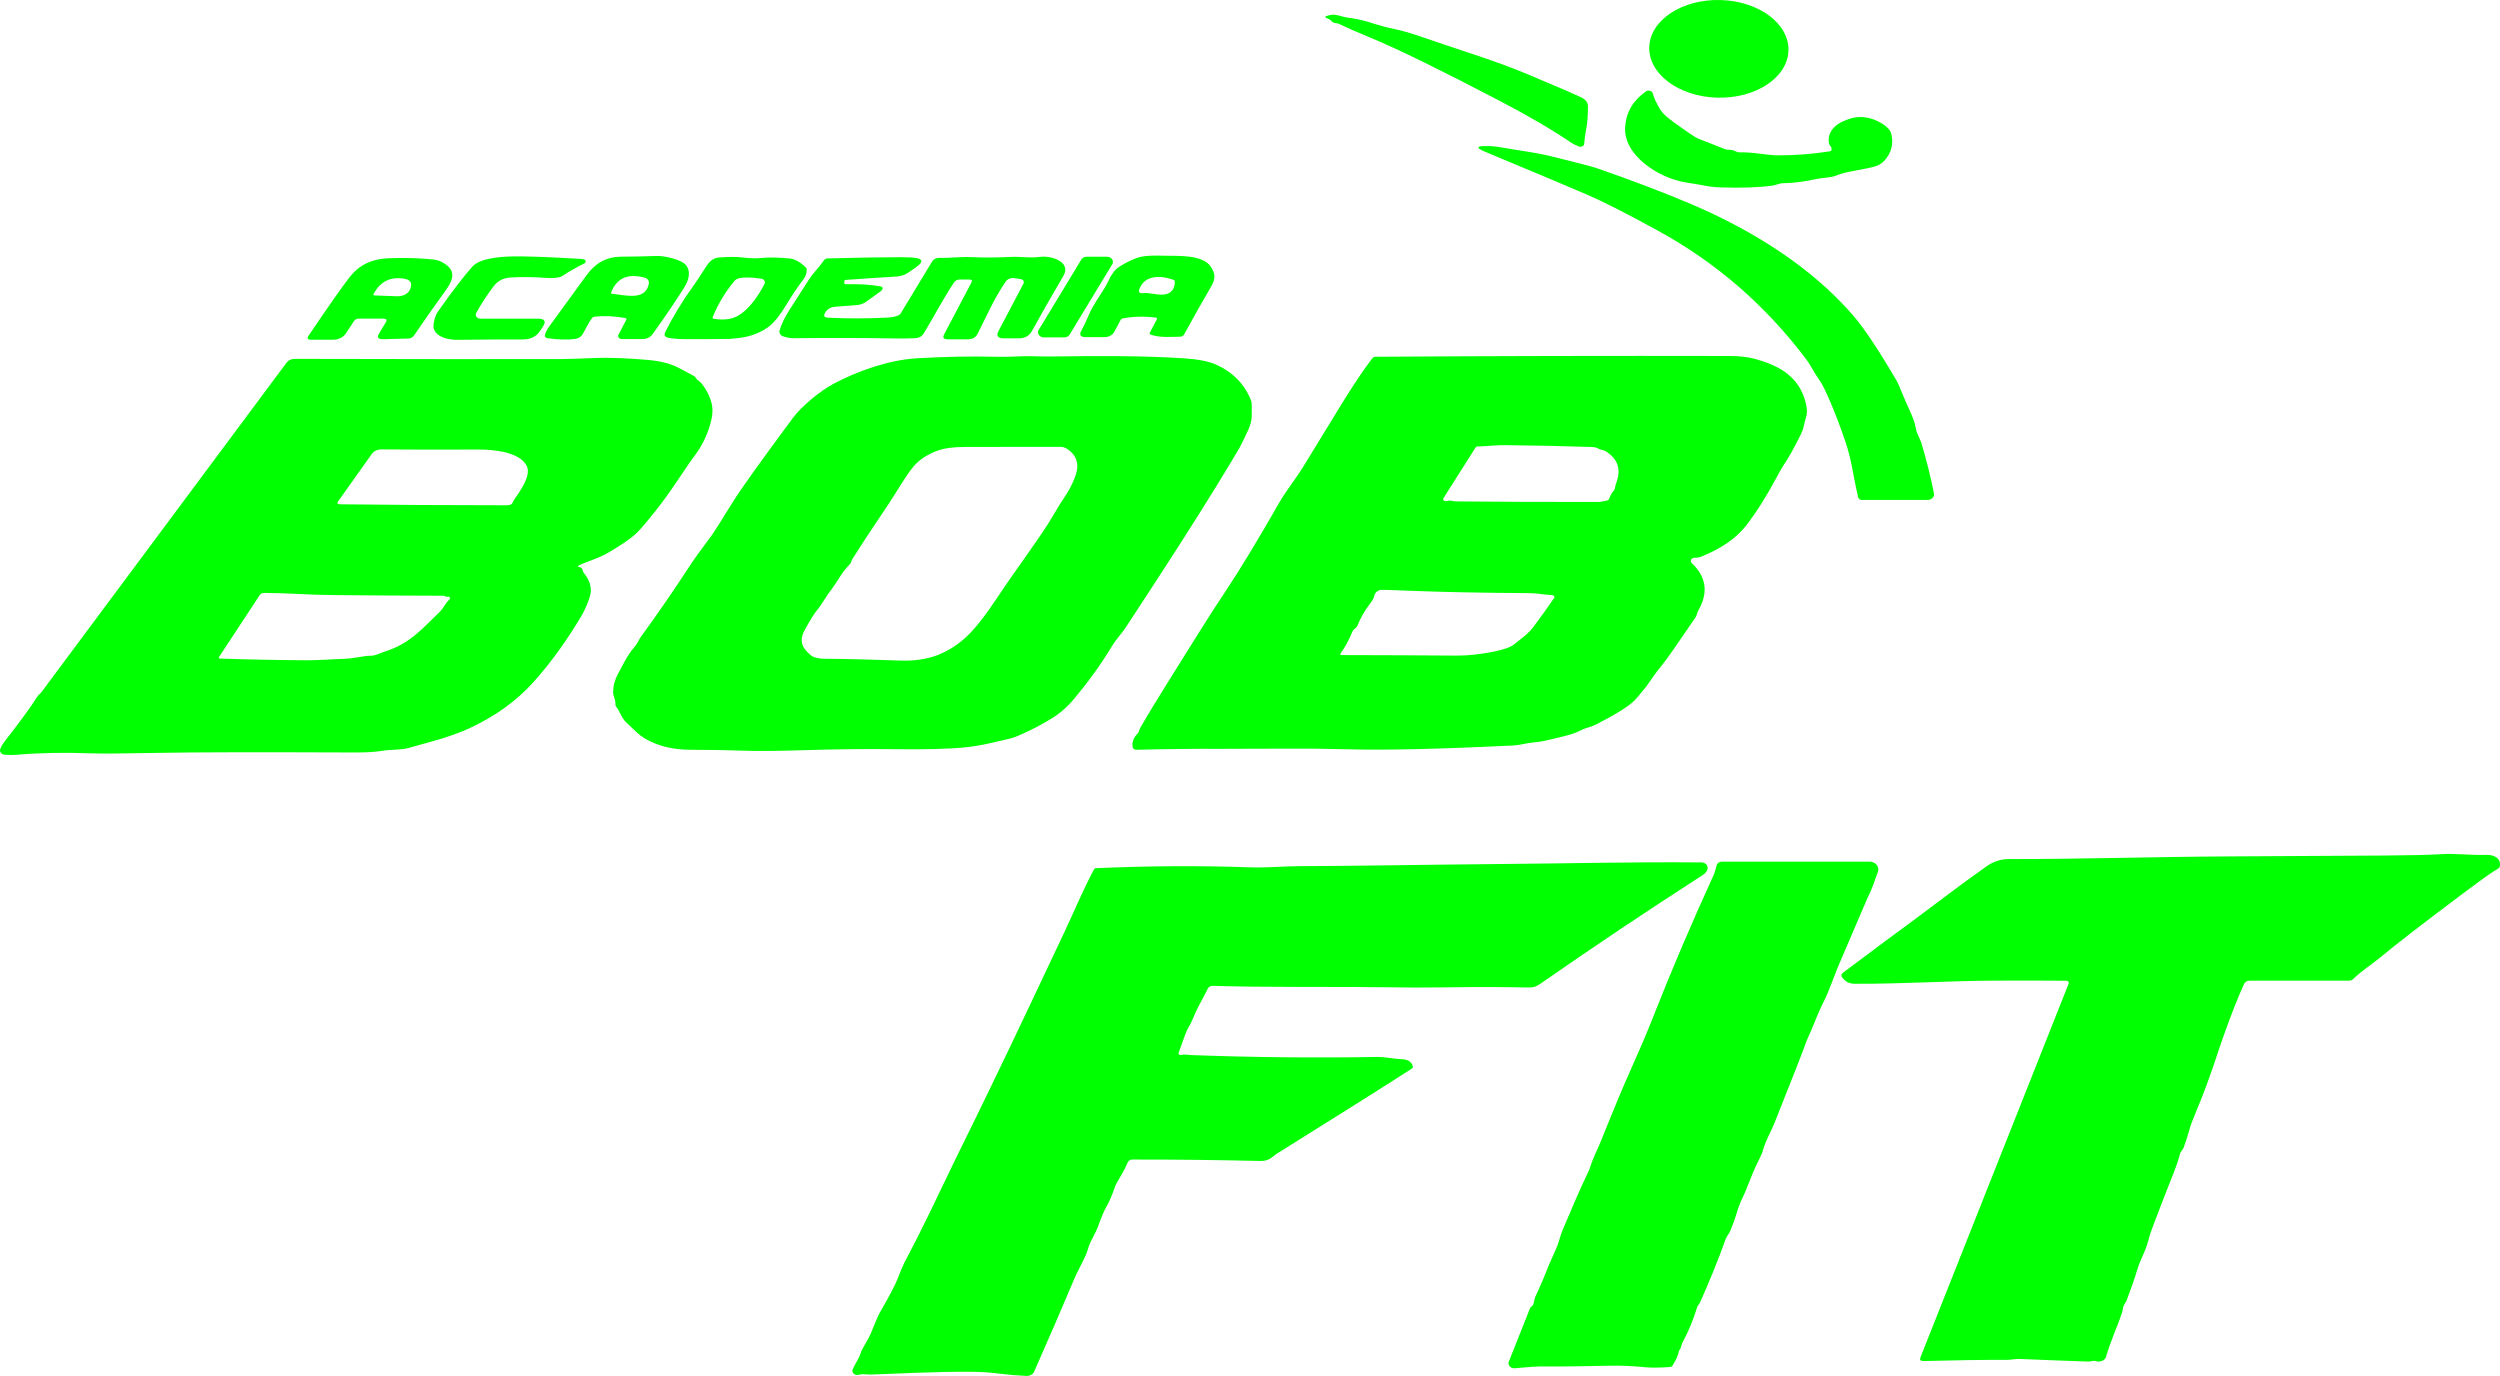
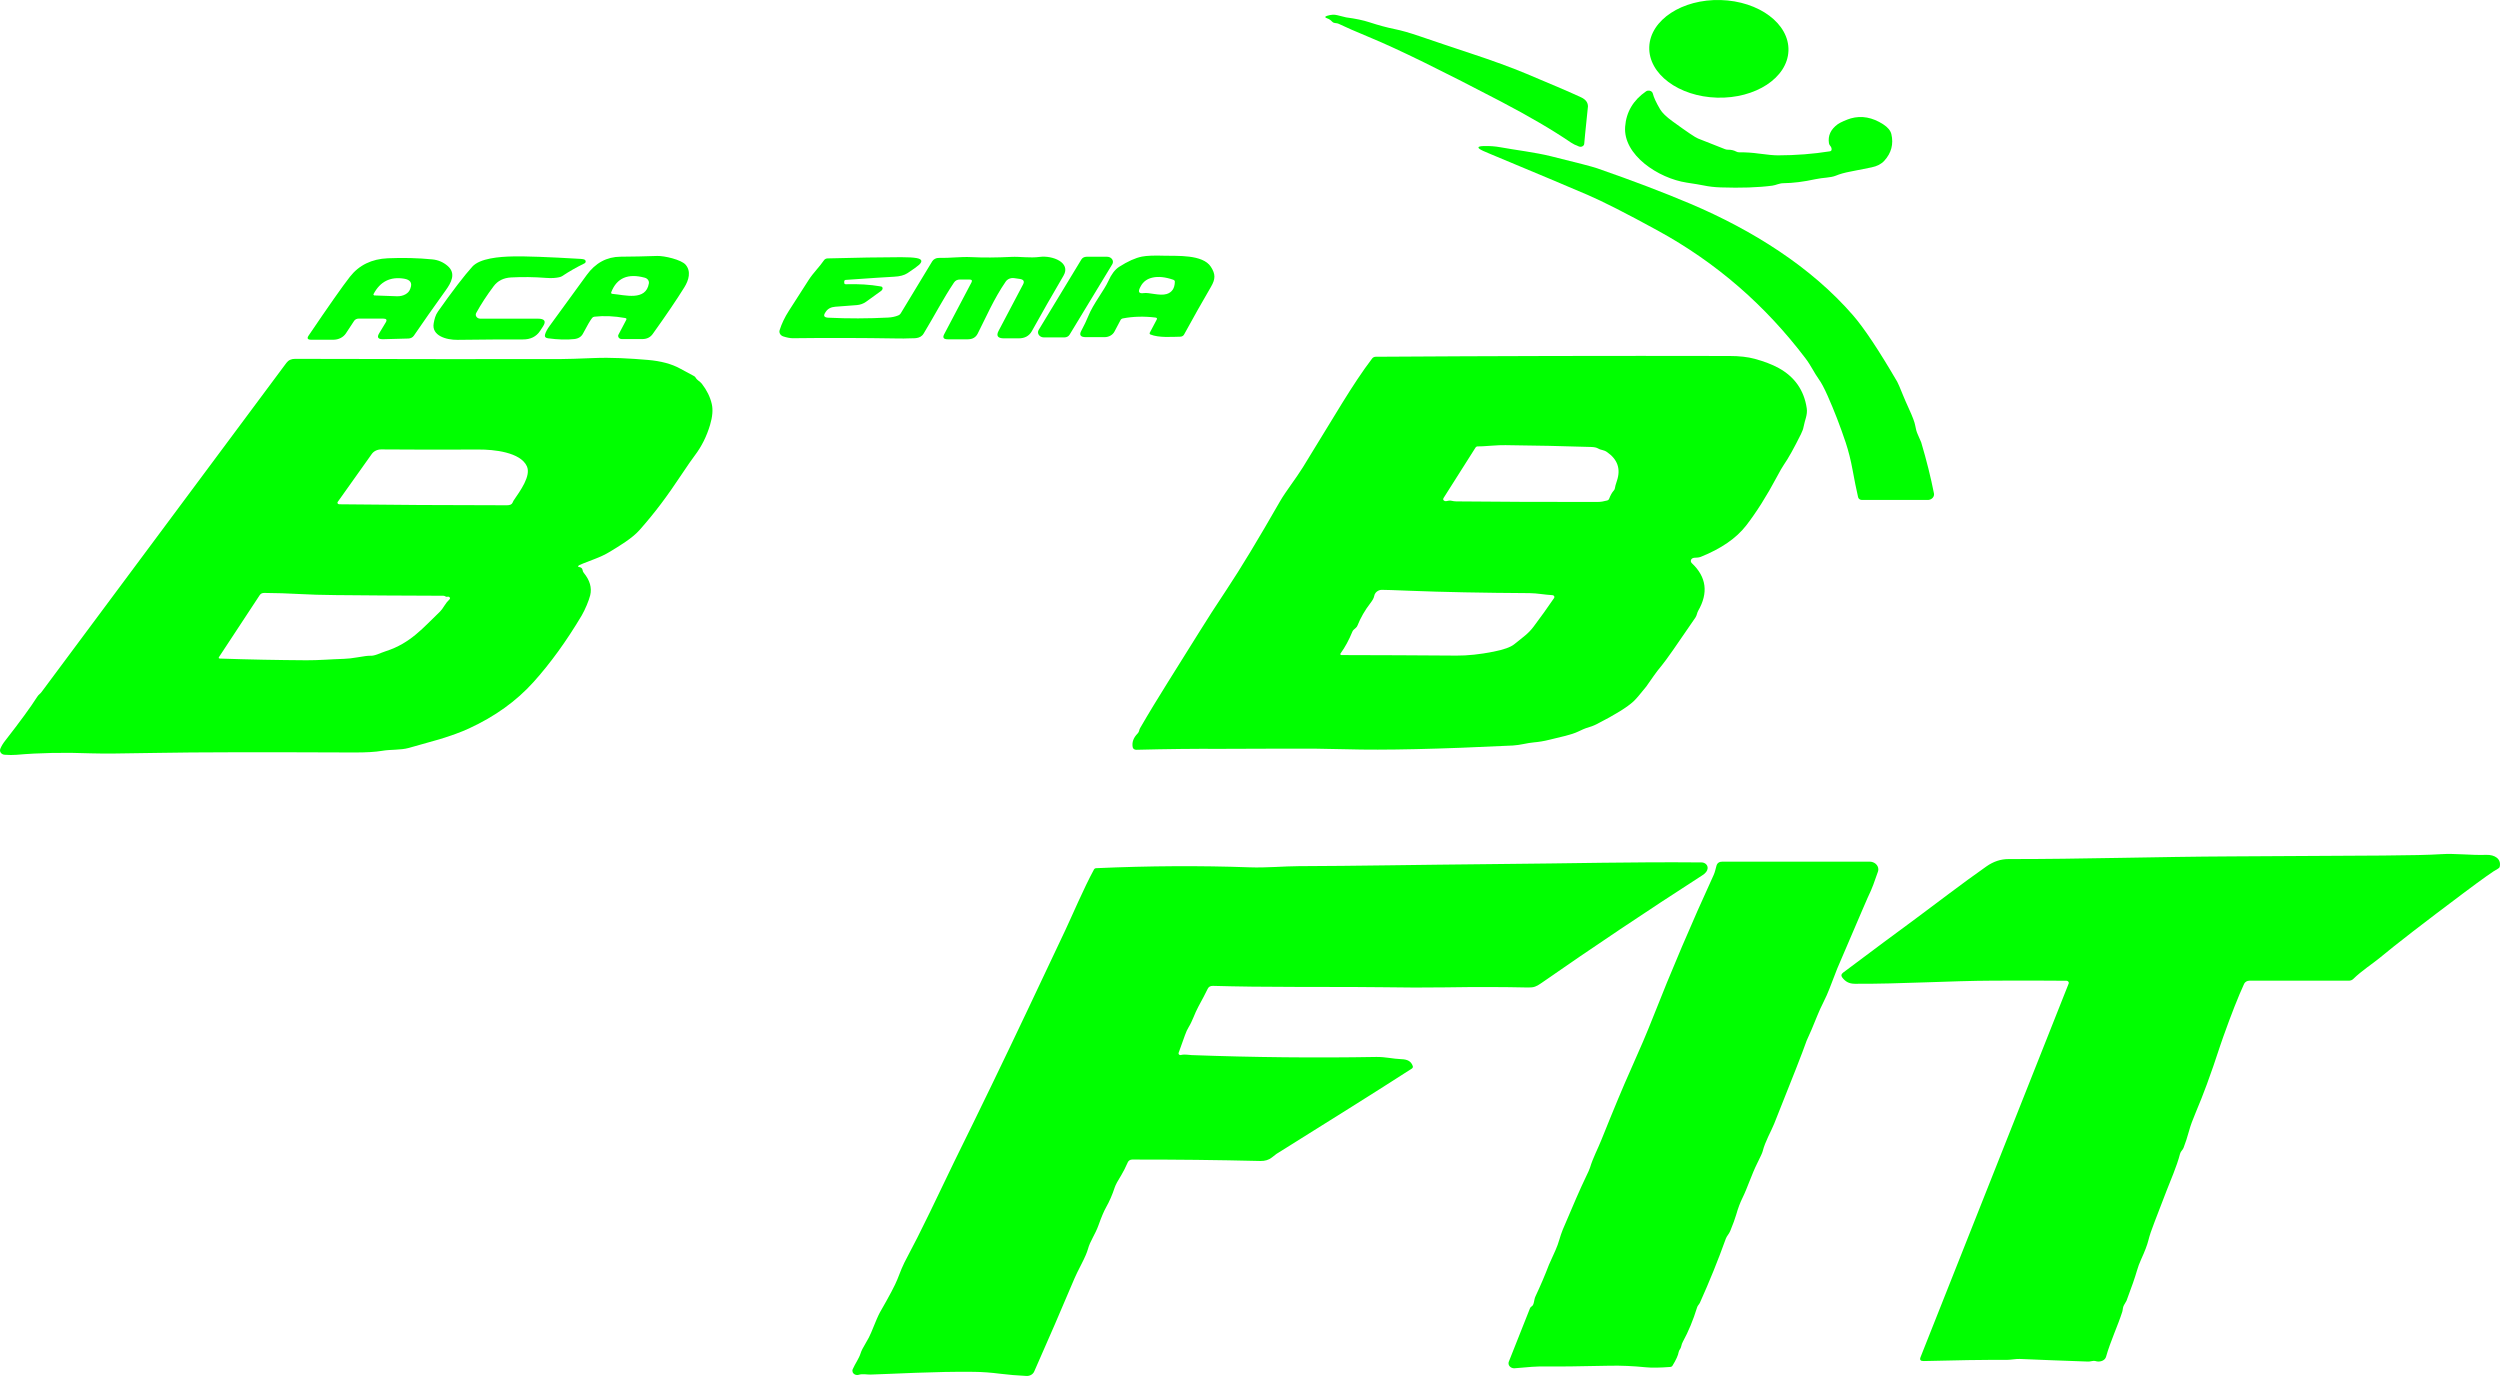
<svg xmlns="http://www.w3.org/2000/svg" width="129" height="71" viewBox="0 0 129 71" fill="none">
  <path d="M92.284 2.62C92.334 1.229 90.766 0.057 88.783 0.002C86.8 -0.053 85.152 1.03 85.102 2.421C85.053 3.812 86.62 4.984 88.603 5.039C90.586 5.094 92.234 4.011 92.284 2.62Z" fill="url(#paint0_linear_6_32)" />
-   <path d="M69.464 0.898C69.949 0.962 70.349 1.046 70.661 1.149C71.134 1.304 71.568 1.421 71.96 1.5C72.308 1.57 72.737 1.692 73.246 1.866C74.125 2.166 75.005 2.463 75.886 2.754C77.026 3.131 77.99 3.483 78.774 3.811C80.133 4.379 81.071 4.782 81.585 5.022C81.823 5.133 81.939 5.29 81.938 5.496C81.938 5.816 81.931 6.264 81.841 6.701C81.794 6.926 81.763 7.164 81.746 7.418C81.741 7.511 81.65 7.58 81.545 7.575C81.521 7.575 81.498 7.569 81.477 7.56C81.296 7.491 81.155 7.421 81.057 7.353C80.114 6.71 78.903 6 77.424 5.226C74.353 3.621 72.138 2.536 70.775 1.97C69.925 1.616 69.374 1.375 69.121 1.249C69.018 1.196 68.973 1.201 68.872 1.186C68.819 1.179 68.774 1.157 68.738 1.118C68.662 1.037 68.585 0.982 68.502 0.955C68.352 0.904 68.347 0.857 68.488 0.813C68.68 0.755 68.848 0.743 68.995 0.782C69.285 0.856 69.442 0.894 69.464 0.898Z" fill="url(#paint1_linear_6_32)" />
+   <path d="M69.464 0.898C69.949 0.962 70.349 1.046 70.661 1.149C71.134 1.304 71.568 1.421 71.96 1.5C72.308 1.57 72.737 1.692 73.246 1.866C74.125 2.166 75.005 2.463 75.886 2.754C77.026 3.131 77.99 3.483 78.774 3.811C80.133 4.379 81.071 4.782 81.585 5.022C81.823 5.133 81.939 5.29 81.938 5.496C81.794 6.926 81.763 7.164 81.746 7.418C81.741 7.511 81.65 7.58 81.545 7.575C81.521 7.575 81.498 7.569 81.477 7.56C81.296 7.491 81.155 7.421 81.057 7.353C80.114 6.71 78.903 6 77.424 5.226C74.353 3.621 72.138 2.536 70.775 1.97C69.925 1.616 69.374 1.375 69.121 1.249C69.018 1.196 68.973 1.201 68.872 1.186C68.819 1.179 68.774 1.157 68.738 1.118C68.662 1.037 68.585 0.982 68.502 0.955C68.352 0.904 68.347 0.857 68.488 0.813C68.68 0.755 68.848 0.743 68.995 0.782C69.285 0.856 69.442 0.894 69.464 0.898Z" fill="url(#paint1_linear_6_32)" />
  <path d="M94.51 7.718C94.515 7.648 94.491 7.583 94.436 7.521C94.403 7.482 94.382 7.438 94.374 7.391C94.313 7.004 94.463 6.677 94.824 6.412C94.952 6.317 95.322 6.159 95.505 6.108C96.061 5.953 96.615 6.056 97.17 6.412C97.409 6.567 97.55 6.736 97.594 6.919C97.715 7.435 97.594 7.894 97.231 8.294C97.078 8.463 96.858 8.578 96.572 8.636C96.21 8.712 95.846 8.784 95.479 8.854C95.18 8.91 94.931 8.98 94.73 9.064C94.45 9.179 94.075 9.159 93.682 9.245C93.066 9.38 92.515 9.448 92.025 9.453C91.81 9.454 91.639 9.555 91.45 9.58C90.717 9.676 89.828 9.705 88.779 9.67C88.473 9.66 88.18 9.626 87.901 9.568C87.724 9.532 87.438 9.484 87.039 9.424C85.564 9.201 83.746 7.99 83.857 6.537C83.914 5.78 84.273 5.173 84.934 4.715C85.031 4.65 85.17 4.664 85.244 4.75C85.265 4.772 85.278 4.799 85.286 4.828C85.335 5.029 85.461 5.3 85.663 5.642C85.77 5.823 85.983 6.029 86.303 6.261C87.041 6.798 87.477 7.093 87.615 7.146C88.184 7.366 88.649 7.549 89.011 7.697C89.06 7.716 89.112 7.726 89.165 7.725C89.322 7.722 89.466 7.755 89.594 7.823C89.64 7.848 89.692 7.861 89.749 7.86C90.08 7.856 90.416 7.878 90.754 7.925C91.206 7.986 91.537 8.017 91.75 8.016C92.669 8.015 93.558 7.945 94.418 7.809C94.476 7.799 94.507 7.769 94.51 7.718Z" fill="url(#paint2_linear_6_32)" />
  <path d="M98.494 21.078C98.69 21.502 98.8 21.799 98.827 21.966C98.855 22.138 98.897 22.286 98.953 22.409C99.066 22.661 99.126 22.8 99.134 22.825C99.414 23.767 99.632 24.645 99.792 25.46C99.823 25.616 99.703 25.767 99.526 25.794C99.506 25.797 99.488 25.798 99.469 25.798H96.075C95.978 25.798 95.896 25.738 95.878 25.657C95.779 25.226 95.686 24.757 95.594 24.252C95.501 23.745 95.383 23.273 95.238 22.835C94.952 21.981 94.641 21.174 94.303 20.416C94.13 20.027 93.98 19.745 93.852 19.57C93.616 19.244 93.45 18.866 93.159 18.484C91.105 15.78 88.606 13.574 85.53 11.892C83.915 11.008 82.712 10.397 81.923 10.057C80.942 9.636 79.265 8.93 76.89 7.941C76.72 7.871 76.602 7.82 76.536 7.789C76.193 7.631 76.205 7.546 76.568 7.536C76.871 7.529 77.149 7.549 77.406 7.596C78.242 7.749 79.184 7.854 80.037 8.064C81.386 8.396 82.177 8.602 82.407 8.682C84.248 9.322 85.855 9.934 87.23 10.517C90.428 11.876 93.451 13.771 95.616 16.27C96.185 16.925 96.945 18.068 97.897 19.699C97.935 19.76 98.033 19.992 98.195 20.391C98.269 20.577 98.37 20.805 98.494 21.078Z" fill="url(#paint3_linear_6_32)" />
  <path d="M24.783 16.443H27.752C28.106 16.443 28.195 16.578 28.017 16.847L27.872 17.07C27.673 17.371 27.375 17.519 26.977 17.515C26.491 17.508 25.37 17.515 23.613 17.536C23.019 17.544 22.259 17.319 22.379 16.68C22.416 16.474 22.466 16.262 22.601 16.071C23.349 15.012 23.938 14.242 24.368 13.763C24.761 13.324 25.779 13.246 26.447 13.232C27.121 13.217 28.295 13.26 29.965 13.359C30.041 13.364 30.101 13.374 30.142 13.388C30.208 13.411 30.24 13.476 30.214 13.533C30.203 13.557 30.184 13.578 30.156 13.591C29.741 13.795 29.357 14.014 29.006 14.248C28.937 14.295 28.798 14.326 28.591 14.343C28.475 14.353 28.334 14.352 28.167 14.339C27.558 14.292 26.958 14.285 26.371 14.316C25.983 14.338 25.684 14.487 25.475 14.765C25.126 15.229 24.825 15.689 24.573 16.148C24.517 16.25 24.565 16.373 24.683 16.423C24.714 16.436 24.749 16.443 24.783 16.443Z" fill="url(#paint4_linear_6_32)" />
  <path d="M32.255 16.409C31.69 16.308 31.165 16.285 30.675 16.341C30.622 16.346 30.581 16.369 30.551 16.409C30.452 16.538 30.295 16.805 30.083 17.211C29.998 17.375 29.849 17.471 29.636 17.495C29.246 17.539 28.793 17.526 28.277 17.456C28.143 17.438 28.091 17.37 28.125 17.255C28.159 17.131 28.24 16.982 28.368 16.806C28.382 16.785 29.02 15.912 30.276 14.187C30.728 13.565 31.311 13.252 32.02 13.246C32.652 13.242 33.283 13.229 33.914 13.207C34.266 13.196 35.157 13.395 35.38 13.662C35.668 14.005 35.547 14.447 35.31 14.829C34.927 15.446 34.384 16.25 33.678 17.236C33.553 17.41 33.375 17.496 33.142 17.496H32.08C31.978 17.496 31.896 17.424 31.896 17.334C31.896 17.312 31.902 17.287 31.914 17.266L32.313 16.508C32.342 16.453 32.323 16.42 32.255 16.409ZM31.61 15.165C32.229 15.216 33.33 15.554 33.482 14.623C33.503 14.492 33.414 14.369 33.272 14.33C32.404 14.093 31.828 14.342 31.542 15.073C31.521 15.128 31.542 15.159 31.61 15.165Z" fill="url(#paint5_linear_6_32)" />
  <path d="M56.064 13.249H57.126C57.293 13.249 57.427 13.367 57.428 13.511C57.428 13.555 57.417 13.598 57.393 13.636L55.191 17.269C55.139 17.356 55.037 17.41 54.926 17.41H53.864C53.697 17.41 53.563 17.292 53.561 17.147C53.561 17.103 53.572 17.06 53.597 17.022L55.799 13.389C55.85 13.303 55.952 13.249 56.064 13.249Z" fill="url(#paint6_linear_6_32)" />
  <path d="M59.623 16.386C59.032 16.314 58.473 16.328 57.946 16.429C57.886 16.44 57.844 16.47 57.818 16.519L57.506 17.11C57.414 17.285 57.215 17.397 56.995 17.397H56.03C55.754 17.397 55.676 17.287 55.794 17.069C55.943 16.792 56.064 16.538 56.159 16.304C56.41 15.678 56.979 14.975 57.193 14.498C57.349 14.149 57.534 13.906 57.749 13.768C58.195 13.483 58.588 13.307 58.927 13.24C59.168 13.193 59.553 13.178 60.082 13.195C60.719 13.216 62.062 13.114 62.481 13.767C62.725 14.146 62.722 14.394 62.488 14.797C62.04 15.564 61.576 16.386 61.097 17.263C61.062 17.329 60.987 17.371 60.905 17.373C60.446 17.381 59.799 17.435 59.365 17.261C59.327 17.245 59.309 17.205 59.327 17.171L59.687 16.49C59.718 16.43 59.697 16.396 59.623 16.386ZM59.018 15.124C59.289 15.081 59.844 15.281 60.201 15.171C60.475 15.087 60.614 14.878 60.622 14.543C60.623 14.491 60.596 14.454 60.539 14.434C60.129 14.293 59.775 14.257 59.477 14.322C59.197 14.383 58.994 14.529 58.869 14.758L58.838 14.816C58.707 15.06 58.767 15.162 59.018 15.124Z" fill="url(#paint7_linear_6_32)" />
  <path d="M50.127 14.575C50.18 14.474 50.145 14.423 50.017 14.423H49.535C49.398 14.423 49.296 14.475 49.226 14.579C48.665 15.416 48.234 16.265 47.661 17.209C47.471 17.524 47.12 17.438 46.842 17.461C46.751 17.468 46.573 17.469 46.306 17.465C44.475 17.435 42.677 17.431 40.91 17.452C40.775 17.452 40.612 17.422 40.418 17.36C40.269 17.312 40.187 17.171 40.229 17.036C40.334 16.704 40.492 16.37 40.707 16.037C40.887 15.756 41.225 15.228 41.724 14.451C41.973 14.063 42.284 13.777 42.518 13.429C42.557 13.372 42.627 13.335 42.703 13.334C44.195 13.294 45.458 13.273 46.494 13.271C46.856 13.271 47.125 13.286 47.298 13.317C47.574 13.368 47.616 13.484 47.424 13.665C47.335 13.747 47.136 13.89 46.824 14.096C46.66 14.204 46.429 14.265 46.127 14.279C45.834 14.293 45.005 14.347 43.639 14.443C43.597 14.445 43.563 14.477 43.563 14.515V14.592C43.563 14.644 43.592 14.668 43.65 14.667C44.308 14.648 44.898 14.685 45.424 14.776C45.474 14.785 45.501 14.792 45.506 14.796C45.564 14.847 45.553 14.937 45.482 14.996C45.479 14.999 45.474 15.002 45.471 15.006L44.686 15.573C44.552 15.669 44.386 15.729 44.213 15.743L43.102 15.827C42.874 15.844 42.709 15.933 42.607 16.093C42.596 16.109 42.588 16.123 42.581 16.133C42.473 16.297 42.526 16.383 42.74 16.393C43.76 16.443 44.791 16.44 45.836 16.386C46.022 16.376 46.195 16.339 46.352 16.275C46.407 16.253 46.449 16.218 46.476 16.172L48.103 13.484C48.171 13.374 48.303 13.305 48.446 13.308C49.044 13.321 49.542 13.24 50.129 13.268C50.735 13.298 51.42 13.294 52.184 13.256C52.63 13.233 53.149 13.324 53.644 13.257C54.315 13.168 55.273 13.55 54.879 14.221C54.289 15.228 53.744 16.182 53.244 17.086C53.107 17.334 52.88 17.459 52.565 17.459H51.809C51.485 17.459 51.391 17.33 51.527 17.073L52.791 14.674C52.874 14.516 52.817 14.423 52.622 14.393L52.334 14.352C52.161 14.326 51.986 14.396 51.896 14.528C51.283 15.418 50.879 16.373 50.447 17.218C50.349 17.411 50.179 17.508 49.938 17.508H48.903C48.69 17.508 48.628 17.422 48.717 17.252L50.127 14.575Z" fill="url(#paint8_linear_6_32)" />
-   <path d="M38.151 17.436C37.87 17.471 37.684 17.488 37.593 17.489C36.783 17.499 36.057 17.503 35.412 17.5C35.036 17.499 34.733 17.476 34.507 17.435C34.305 17.397 34.245 17.296 34.328 17.13C34.656 16.465 35.158 15.611 35.69 14.877C35.873 14.623 36.119 14.255 36.425 13.773C36.581 13.527 36.759 13.307 37.136 13.283C37.627 13.25 37.994 13.249 38.239 13.278C38.669 13.331 39.028 13.341 39.314 13.31C39.655 13.273 40.132 13.281 40.745 13.337C41.003 13.361 41.281 13.513 41.577 13.792C41.611 13.824 41.627 13.861 41.627 13.905C41.627 14.095 41.572 14.261 41.466 14.401C41.168 14.793 40.879 15.223 40.596 15.693C40.255 16.26 39.949 16.644 39.681 16.845C39.246 17.17 38.736 17.367 38.151 17.436ZM36.825 16.446C37.147 16.504 37.445 16.501 37.721 16.437C38.489 16.255 39.141 15.266 39.448 14.648C39.496 14.55 39.448 14.437 39.336 14.394C39.319 14.387 39.301 14.383 39.281 14.38C38.953 14.335 38.124 14.23 37.915 14.478C37.433 15.05 37.053 15.679 36.774 16.365C36.756 16.409 36.774 16.436 36.825 16.446Z" fill="url(#paint9_linear_6_32)" />
  <path d="M19.905 16.636C19.985 16.505 19.941 16.44 19.771 16.44H18.507C18.41 16.44 18.319 16.485 18.271 16.559L17.849 17.202C17.715 17.405 17.469 17.53 17.202 17.53H16.057C15.873 17.53 15.828 17.461 15.922 17.32C16.965 15.78 17.674 14.769 18.053 14.285C18.525 13.682 19.178 13.362 20.011 13.327C20.808 13.293 21.576 13.312 22.314 13.385C22.609 13.415 22.869 13.525 23.095 13.719C23.551 14.109 23.278 14.593 22.997 14.983C22.371 15.854 21.825 16.633 21.354 17.323C21.294 17.41 21.189 17.465 21.074 17.468L19.776 17.503C19.508 17.51 19.437 17.411 19.563 17.202L19.905 16.636ZM19.323 15.245L20.481 15.287C20.808 15.299 21.091 15.141 21.167 14.907C21.168 14.902 21.173 14.888 21.181 14.867C21.281 14.596 21.171 14.433 20.851 14.38C20.14 14.264 19.614 14.528 19.275 15.174C19.262 15.198 19.275 15.228 19.302 15.24C19.309 15.243 19.317 15.245 19.323 15.245Z" fill="url(#paint10_linear_6_32)" />
  <path d="M87.412 28.782C87.309 28.792 87.235 28.873 87.246 28.962C87.251 28.998 87.269 29.03 87.296 29.057C88.054 29.769 88.163 30.59 87.621 31.526C87.569 31.616 87.558 31.756 87.485 31.864C86.525 33.276 85.948 34.098 85.752 34.331C85.582 34.534 85.445 34.713 85.336 34.871C85.112 35.197 84.981 35.382 84.947 35.426C84.632 35.82 84.416 36.072 84.3 36.181C83.975 36.486 83.338 36.881 82.389 37.366C82.248 37.439 82.061 37.51 81.828 37.576C81.768 37.595 81.645 37.649 81.459 37.738C81.057 37.931 80.557 38.016 79.943 38.173C79.666 38.242 79.4 38.286 79.146 38.307C78.806 38.334 78.442 38.449 78.069 38.468C74.258 38.654 71.398 38.718 69.485 38.662C68.523 38.634 67.417 38.623 66.169 38.63C64.295 38.64 63.218 38.642 62.939 38.641C61.684 38.633 60.248 38.648 58.632 38.689C58.541 38.692 58.462 38.635 58.447 38.556C58.4 38.305 58.484 38.069 58.701 37.849C58.796 37.752 58.77 37.672 58.827 37.574C59.75 35.977 60.701 34.52 61.846 32.669C62.261 31.997 62.746 31.245 63.301 30.412C64.019 29.331 64.934 27.817 66.048 25.87C66.344 25.355 66.871 24.692 67.225 24.119C68.911 21.387 69.781 19.844 70.805 18.495C70.847 18.442 70.914 18.409 70.987 18.409C77.055 18.369 83.138 18.356 89.236 18.369C89.752 18.369 90.187 18.419 90.541 18.515C91.034 18.65 91.445 18.808 91.775 18.988C92.607 19.447 93.091 20.139 93.228 21.069C93.278 21.413 93.126 21.678 93.065 22.022C93.047 22.128 93.002 22.253 92.932 22.394C92.572 23.122 92.274 23.656 92.04 23.992C91.962 24.104 91.849 24.302 91.699 24.584C91.163 25.591 90.63 26.435 90.101 27.118C89.592 27.774 88.811 28.312 87.758 28.734C87.642 28.78 87.517 28.771 87.412 28.782ZM74.901 25.84C74.979 25.86 75.061 25.87 75.15 25.872C77.589 25.897 80.027 25.906 82.467 25.899C82.594 25.899 82.748 25.875 82.926 25.826C82.978 25.812 83.013 25.782 83.031 25.737C83.102 25.551 83.183 25.407 83.275 25.307C83.309 25.268 83.328 25.226 83.332 25.178C83.335 25.124 83.369 25.002 83.433 24.811C83.64 24.2 83.469 23.704 82.921 23.325C82.745 23.203 82.625 23.238 82.465 23.143C82.384 23.095 82.266 23.068 82.112 23.064C80.669 23.017 79.192 22.986 77.684 22.97C77.482 22.967 77.251 22.976 76.987 22.996C76.588 23.026 76.347 23.038 76.268 23.034C76.21 23.03 76.166 23.051 76.137 23.095L74.494 25.687C74.441 25.77 74.465 25.826 74.567 25.858C74.593 25.865 74.653 25.858 74.748 25.836C74.8 25.825 74.851 25.826 74.901 25.84ZM70.711 31.123C70.428 31.489 70.206 31.877 70.043 32.284C70.025 32.33 69.996 32.368 69.956 32.401C69.864 32.471 69.805 32.537 69.781 32.595C69.608 33.022 69.404 33.398 69.168 33.724C69.152 33.748 69.16 33.779 69.188 33.794C69.197 33.8 69.209 33.803 69.218 33.802C71.18 33.806 73.159 33.814 75.154 33.829C75.724 33.833 76.363 33.766 77.066 33.626C77.592 33.522 77.948 33.394 78.133 33.245C78.601 32.867 78.864 32.694 79.131 32.338C79.503 31.843 79.857 31.349 80.192 30.857C80.222 30.811 80.206 30.751 80.153 30.723C80.138 30.714 80.121 30.71 80.103 30.71C79.699 30.689 79.319 30.609 78.934 30.606C76.518 30.592 74.46 30.551 72.758 30.484C71.96 30.451 71.472 30.436 71.293 30.436C71.241 30.436 71.189 30.447 71.142 30.468C71.008 30.529 70.929 30.63 70.905 30.768C70.89 30.855 70.826 30.974 70.711 31.123Z" fill="url(#paint11_linear_6_32)" />
-   <path d="M32.209 34.169C32.399 33.827 32.563 33.58 32.703 33.427C32.782 33.339 32.842 33.255 32.885 33.176C32.965 33.025 33.015 32.937 33.032 32.913C33.875 31.752 34.641 30.646 35.33 29.594C35.639 29.121 35.86 28.793 35.994 28.613C36.232 28.292 36.467 27.973 36.701 27.653C36.835 27.472 37.199 26.898 37.795 25.934C38.219 25.249 39.262 23.788 40.922 21.553C41.335 20.997 42.277 20.189 43.044 19.785C44.256 19.144 45.867 18.568 47.336 18.486C48.783 18.403 50.132 18.378 51.378 18.409C51.765 18.419 52.167 18.412 52.589 18.388C53.092 18.359 53.699 18.402 54.208 18.395C56.665 18.365 58.892 18.346 61.12 18.491C61.833 18.538 62.378 18.646 62.754 18.816C63.626 19.208 64.227 19.83 64.562 20.683C64.589 20.753 64.599 21.005 64.591 21.444C64.588 21.684 64.528 21.928 64.412 22.177C64.182 22.669 64.032 22.979 63.959 23.106C63.799 23.386 63.409 24.035 62.787 25.05C61.673 26.866 60.103 29.313 58.077 32.392C58.006 32.498 57.885 32.659 57.712 32.872C57.585 33.026 57.471 33.191 57.365 33.363C56.806 34.284 56.161 35.18 55.432 36.052C55.071 36.482 54.673 36.828 54.237 37.091C53.666 37.436 53.092 37.73 52.513 37.975C52.36 38.041 52.211 38.09 52.067 38.123C51.511 38.252 51.142 38.336 50.963 38.376C50.586 38.459 50.214 38.52 49.846 38.559C49.002 38.647 47.763 38.679 46.129 38.658C44.698 38.64 43.099 38.658 41.331 38.714C40.075 38.753 39.123 38.762 38.475 38.738C37.665 38.709 36.709 38.692 35.61 38.688C34.8 38.685 34.023 38.528 33.343 38.147C33.162 38.045 32.981 37.909 32.8 37.738C32.507 37.463 32.339 37.304 32.297 37.263C32.046 37.011 31.986 36.706 31.797 36.466C31.765 36.426 31.75 36.383 31.755 36.334C31.774 36.103 31.637 35.934 31.637 35.715C31.637 35.401 31.716 35.093 31.876 34.794C32.088 34.395 32.2 34.186 32.209 34.169ZM47.157 24.046C46.973 24.255 46.667 24.706 46.239 25.399C45.994 25.792 45.697 26.248 45.344 26.766C44.845 27.502 44.381 28.211 43.952 28.895C43.944 28.908 43.936 28.934 43.93 28.972C43.922 29.019 43.899 29.06 43.865 29.096C43.658 29.313 43.493 29.52 43.369 29.718C43.154 30.057 43.008 30.277 42.929 30.378C42.609 30.785 42.449 31.133 42.148 31.499C42.017 31.657 41.817 31.977 41.547 32.46C41.228 33.028 41.341 33.4 41.838 33.81C41.981 33.929 42.222 33.99 42.56 33.992C43.629 33.999 44.939 34.03 46.491 34.086C46.832 34.097 47.15 34.081 47.448 34.037C47.807 33.983 48.116 33.905 48.376 33.804C49.083 33.528 49.705 33.083 50.243 32.469C50.58 32.084 50.929 31.623 51.291 31.083C51.752 30.397 52.077 29.922 52.266 29.655C52.916 28.738 53.412 28.027 53.757 27.521C53.99 27.179 54.197 26.851 54.379 26.536C54.563 26.215 54.769 25.886 54.997 25.547C55.21 25.229 55.411 24.807 55.513 24.496C55.702 23.911 55.54 23.46 55.026 23.14C54.89 23.057 54.79 23.057 54.61 23.057C53.931 23.057 52.332 23.058 49.815 23.062C49.197 23.062 48.717 23.128 48.374 23.254C47.86 23.444 47.454 23.708 47.157 24.046Z" fill="url(#paint12_linear_6_32)" />
  <path d="M29.881 29.258C29.988 29.273 30.049 29.328 30.064 29.425C30.07 29.475 30.09 29.52 30.124 29.561C30.437 29.943 30.547 30.326 30.455 30.714C30.389 30.985 30.188 31.466 30.014 31.762C29.226 33.086 28.395 34.233 27.521 35.203C26.643 36.178 25.535 36.973 24.2 37.588C23.797 37.774 23.288 37.961 22.672 38.148C22.509 38.198 21.982 38.346 21.091 38.594C20.67 38.712 20.154 38.665 19.713 38.743C19.375 38.801 18.895 38.83 18.273 38.828C13.34 38.807 9.991 38.814 8.224 38.848C6.389 38.884 5.217 38.891 4.707 38.873C3.322 38.82 2.036 38.844 0.851 38.948C0.675 38.963 0.47 38.962 0.238 38.945C0.096 38.935 -0.01 38.826 0.001 38.701C0.002 38.681 0.007 38.661 0.015 38.642C0.069 38.506 0.15 38.37 0.258 38.232C1.04 37.229 1.593 36.472 1.915 35.962C1.952 35.904 1.994 35.854 2.044 35.813C2.082 35.782 2.114 35.748 2.141 35.711L14.777 18.727C14.882 18.586 15.031 18.515 15.223 18.517C21.01 18.532 25.582 18.535 28.944 18.527C29.262 18.527 29.823 18.508 30.627 18.476C31.545 18.437 32.501 18.494 33.427 18.572C34.101 18.629 34.656 18.777 35.091 19.017C35.496 19.239 35.728 19.364 35.784 19.39C35.834 19.411 35.873 19.444 35.897 19.488C35.977 19.63 36.112 19.671 36.214 19.8C36.471 20.132 36.643 20.48 36.727 20.843C36.796 21.139 36.766 21.501 36.638 21.93C36.462 22.519 36.2 23.041 35.855 23.497C35.703 23.697 35.483 24.015 35.194 24.448C34.404 25.635 33.834 26.404 33.005 27.345C32.623 27.778 31.959 28.173 31.438 28.488C31.233 28.613 30.979 28.732 30.678 28.847C30.179 29.038 29.915 29.142 29.884 29.164C29.808 29.216 29.808 29.248 29.881 29.258ZM26.499 25.832C26.856 25.314 27.407 24.553 27.188 24.062C26.859 23.328 25.472 23.192 24.709 23.196C22.85 23.204 21.171 23.203 19.674 23.19C19.474 23.189 19.286 23.278 19.181 23.429L17.427 25.897C17.399 25.936 17.414 25.985 17.456 26.008C17.471 26.015 17.485 26.019 17.503 26.021C20.124 26.053 23.008 26.07 26.154 26.072C26.308 26.072 26.405 26.031 26.442 25.95C26.473 25.88 26.492 25.842 26.499 25.832ZM22.998 30.782C22.955 30.755 22.916 30.741 22.88 30.741C20.644 30.734 18.793 30.723 17.327 30.707C16.584 30.7 15.978 30.681 15.505 30.654C14.869 30.619 14.243 30.599 13.631 30.595C13.527 30.595 13.45 30.633 13.398 30.713L11.302 33.9C11.267 33.952 11.285 33.979 11.354 33.982C12.84 34.032 14.324 34.061 15.807 34.07C16.433 34.074 17.121 34.015 17.752 33.996C17.951 33.99 18.177 33.965 18.428 33.921C18.775 33.86 19.002 33.831 19.107 33.837C19.348 33.851 19.602 33.699 19.915 33.599C21.191 33.188 21.841 32.382 22.706 31.556C22.772 31.492 22.85 31.388 22.937 31.245C23.008 31.128 23.094 31.023 23.194 30.928C23.23 30.894 23.228 30.842 23.189 30.811C23.175 30.798 23.155 30.791 23.134 30.788C23.115 30.786 23.095 30.788 23.078 30.792C23.052 30.801 23.021 30.796 22.998 30.782Z" fill="url(#paint13_linear_6_32)" />
  <path d="M23.01 30.893C23.018 30.873 23.023 30.874 23.021 30.896C23.021 30.896 23.021 30.899 23.023 30.9C23.023 30.906 23.021 30.91 23.016 30.913C22.998 30.927 22.997 30.92 23.01 30.893Z" fill="url(#paint14_linear_6_32)" />
  <path d="M106.743 50.752C106.766 50.695 106.73 50.632 106.665 50.613C106.653 50.608 106.64 50.607 106.627 50.607C105.899 50.598 104.661 50.597 102.913 50.601C100.557 50.61 98.109 50.776 95.708 50.763C95.406 50.76 95.225 50.651 95.066 50.447C94.99 50.349 95.005 50.262 95.107 50.185C96.615 49.054 97.86 48.128 98.842 47.408C99.687 46.787 101.27 45.565 102.501 44.706C102.861 44.453 103.241 44.327 103.64 44.328C107.4 44.332 111.294 44.207 115.16 44.19C117.739 44.18 120.341 44.165 122.961 44.146C124.383 44.136 125.37 44.114 125.928 44.077C126.722 44.026 127.479 44.139 128.294 44.111C128.729 44.097 129.071 44.319 128.987 44.715C128.978 44.761 128.945 44.799 128.9 44.822C128.709 44.914 128.114 45.336 127.113 46.086C125.081 47.609 123.64 48.722 122.795 49.424C122.441 49.718 121.843 50.104 121.43 50.513C121.372 50.571 121.288 50.604 121.199 50.604H116.067C115.949 50.604 115.843 50.668 115.797 50.764C115.493 51.425 115.133 52.339 114.717 53.508C114.638 53.733 114.586 53.88 114.564 53.95C114.323 54.693 114.091 55.361 113.873 55.953C113.694 56.44 113.503 56.923 113.301 57.4C113.144 57.772 113.032 58.075 112.968 58.311C112.866 58.679 112.767 58.985 112.67 59.23C112.625 59.349 112.525 59.396 112.488 59.542C112.321 60.196 111.983 60.944 111.796 61.438C111.508 62.195 111.301 62.732 111.176 63.05C111.021 63.444 110.914 63.764 110.855 64.007C110.795 64.248 110.67 64.574 110.481 64.987C110.394 65.176 110.323 65.371 110.266 65.567C110.171 65.902 109.991 66.418 109.728 67.118C109.723 67.13 109.679 67.205 109.597 67.345C109.529 67.46 109.543 67.58 109.509 67.688C109.29 68.382 108.895 69.214 108.672 70.01C108.622 70.189 108.399 70.293 108.172 70.243C108.158 70.24 108.145 70.236 108.132 70.231C108.079 70.214 108.014 70.216 107.935 70.234C107.862 70.251 107.797 70.258 107.742 70.257C106.428 70.212 105.251 70.166 104.208 70.122C104.03 70.115 103.744 70.169 103.571 70.169C102.305 70.166 100.871 70.186 99.265 70.23C99.1 70.234 99.045 70.169 99.099 70.031L106.743 50.752Z" fill="url(#paint15_linear_6_32)" />
  <path d="M86.62 69.762C86.593 69.93 86.486 70.166 86.302 70.467C86.277 70.508 86.237 70.531 86.184 70.535C85.645 70.576 85.227 70.582 84.927 70.552C84.264 70.486 83.644 70.459 83.066 70.471C81.487 70.505 80.407 70.518 79.829 70.508C79.241 70.5 78.877 70.54 78.161 70.602C78.001 70.616 77.857 70.513 77.841 70.372C77.836 70.335 77.841 70.298 77.855 70.263L78.948 67.507C78.965 67.466 78.994 67.432 79.036 67.408C79.17 67.33 79.144 67.073 79.23 66.894C79.495 66.33 79.726 65.787 79.925 65.264C79.952 65.195 80.066 64.939 80.268 64.501C80.433 64.144 80.497 63.784 80.638 63.451C81.186 62.15 81.576 61.261 81.807 60.784C81.944 60.502 82.024 60.323 82.046 60.247C82.195 59.749 82.436 59.306 82.628 58.828C83.269 57.231 83.773 56.021 84.143 55.201C84.609 54.163 84.986 53.277 85.275 52.542C86.234 50.104 87.285 47.637 88.429 45.14C88.492 44.999 88.531 44.812 88.57 44.673C88.609 44.532 88.711 44.461 88.876 44.461H96.471C96.72 44.461 96.922 44.639 96.922 44.858C96.922 44.897 96.916 44.937 96.903 44.974C96.724 45.486 96.614 45.826 96.371 46.322C96.342 46.384 96.247 46.605 96.083 46.987C95.923 47.363 95.495 48.36 94.801 49.979C94.796 49.989 94.664 50.334 94.4 51.016C94.316 51.236 94.214 51.464 94.096 51.699C93.972 51.947 93.868 52.173 93.786 52.376C93.548 52.966 93.374 53.379 93.259 53.616C93.23 53.675 93.202 53.746 93.175 53.827C93.037 54.231 92.494 55.62 91.545 57.99C91.395 58.365 91.078 58.904 90.953 59.408C90.936 59.484 90.843 59.685 90.678 60.015C90.382 60.604 90.169 61.294 89.91 61.816C89.791 62.056 89.684 62.339 89.592 62.664C89.532 62.872 89.429 63.156 89.281 63.517C89.217 63.677 89.104 63.772 89.052 63.916C88.653 65.029 88.206 66.13 87.716 67.219C87.671 67.317 87.603 67.354 87.571 67.459C87.369 68.113 87.125 68.704 86.838 69.229C86.796 69.306 86.769 69.382 86.754 69.459C86.727 69.61 86.638 69.652 86.62 69.762Z" fill="url(#paint16_linear_6_32)" />
  <path d="M60.937 54.438C61.126 54.39 61.341 54.437 61.488 54.443C64.677 54.56 67.854 54.593 71.018 54.539C71.498 54.532 71.878 54.639 72.311 54.653C72.622 54.663 72.814 54.758 72.9 55.011C72.916 55.059 72.895 55.111 72.848 55.141C71.721 55.865 70.633 56.556 69.581 57.215C67.121 58.755 65.883 59.531 65.864 59.542C65.855 59.549 65.775 59.611 65.624 59.729C65.466 59.853 65.27 59.912 65.039 59.907C62.812 59.854 60.606 59.83 58.42 59.833C58.321 59.833 58.232 59.887 58.197 59.968C58.07 60.253 57.959 60.473 57.864 60.628C57.679 60.923 57.564 61.138 57.519 61.272C57.395 61.653 57.246 61.993 57.076 62.293C56.963 62.493 56.832 62.801 56.683 63.22C56.513 63.701 56.25 64.031 56.137 64.454C56.091 64.623 55.983 64.874 55.812 65.209C55.632 65.558 55.513 65.805 55.451 65.948C54.772 67.555 54.077 69.164 53.364 70.772C53.301 70.916 53.139 71.008 52.965 70.999C52.475 70.975 52.023 70.937 51.608 70.885C51.144 70.825 50.69 70.792 50.248 70.787C48.305 70.76 45.981 70.899 44.916 70.928C44.743 70.933 44.51 70.877 44.315 70.938C44.185 70.978 44.043 70.918 43.998 70.805C43.978 70.757 43.978 70.703 43.999 70.654C44.124 70.366 44.326 70.099 44.407 69.83C44.444 69.708 44.534 69.529 44.677 69.294C44.795 69.1 44.885 68.923 44.95 68.765C45.179 68.194 45.331 67.847 45.404 67.72C45.896 66.866 46.195 66.298 46.303 66.018C46.473 65.574 46.596 65.283 46.669 65.145C47.128 64.283 47.568 63.414 47.99 62.537C48.748 60.957 49.167 60.087 49.248 59.924C50.544 57.299 51.804 54.693 53.028 52.107C53.678 50.733 54.328 49.359 54.977 47.983C55.307 47.285 55.912 45.855 56.449 44.866C56.473 44.823 56.512 44.801 56.565 44.798C59.304 44.677 61.94 44.663 64.471 44.754C65.357 44.786 66.264 44.696 67.002 44.694C69.867 44.686 73.454 44.619 76.68 44.591C81.689 44.548 84.02 44.47 87.8 44.501C87.975 44.503 88.116 44.629 88.114 44.782C88.114 44.789 88.114 44.798 88.114 44.805C88.101 44.936 88.016 45.052 87.855 45.156C84.96 47.022 82.177 48.886 79.506 50.745C79.285 50.899 79.149 50.962 78.851 50.955C77.569 50.926 76.146 50.923 74.586 50.948C73.545 50.963 72.467 50.96 71.353 50.941C70.845 50.931 69.378 50.926 66.955 50.925C65.299 50.925 63.844 50.906 62.588 50.871C62.457 50.867 62.366 50.918 62.316 51.024C62.205 51.257 62.041 51.566 61.83 51.954C61.642 52.298 61.538 52.672 61.333 53.003C61.265 53.112 61.201 53.252 61.141 53.423C60.973 53.896 60.864 54.197 60.817 54.326C60.8 54.373 60.829 54.423 60.88 54.437C60.9 54.443 60.919 54.443 60.939 54.437L60.937 54.438Z" fill="url(#paint17_linear_6_32)" />
  <defs>
    <linearGradient id="paint0_linear_6_32" x1="17.44" y1="14" x2="102.396" y2="81.265" gradientUnits="userSpaceOnUse">
      <stop stop-color="#00FF00" />
    </linearGradient>
    <linearGradient id="paint1_linear_6_32" x1="17.44" y1="14" x2="102.396" y2="81.265" gradientUnits="userSpaceOnUse">
      <stop stop-color="#00FF00" />
    </linearGradient>
    <linearGradient id="paint2_linear_6_32" x1="17.44" y1="14" x2="102.396" y2="81.265" gradientUnits="userSpaceOnUse">
      <stop stop-color="#00FF00" />
    </linearGradient>
    <linearGradient id="paint3_linear_6_32" x1="17.44" y1="14" x2="102.396" y2="81.265" gradientUnits="userSpaceOnUse">
      <stop stop-color="#00FF00" />
    </linearGradient>
    <linearGradient id="paint4_linear_6_32" x1="17.44" y1="14" x2="102.396" y2="81.265" gradientUnits="userSpaceOnUse">
      <stop stop-color="#00FF00" />
    </linearGradient>
    <linearGradient id="paint5_linear_6_32" x1="17.44" y1="14" x2="102.396" y2="81.265" gradientUnits="userSpaceOnUse">
      <stop stop-color="#00FF00" />
    </linearGradient>
    <linearGradient id="paint6_linear_6_32" x1="17.44" y1="14" x2="102.396" y2="81.265" gradientUnits="userSpaceOnUse">
      <stop stop-color="#00FF00" />
    </linearGradient>
    <linearGradient id="paint7_linear_6_32" x1="17.44" y1="14" x2="102.396" y2="81.265" gradientUnits="userSpaceOnUse">
      <stop stop-color="#00FF00" />
    </linearGradient>
    <linearGradient id="paint8_linear_6_32" x1="17.44" y1="14" x2="102.396" y2="81.265" gradientUnits="userSpaceOnUse">
      <stop stop-color="#00FF00" />
    </linearGradient>
    <linearGradient id="paint9_linear_6_32" x1="17.44" y1="14" x2="102.396" y2="81.265" gradientUnits="userSpaceOnUse">
      <stop stop-color="#00FF00" />
    </linearGradient>
    <linearGradient id="paint10_linear_6_32" x1="17.44" y1="14" x2="102.396" y2="81.265" gradientUnits="userSpaceOnUse">
      <stop stop-color="#00FF00" />
    </linearGradient>
    <linearGradient id="paint11_linear_6_32" x1="17.44" y1="14" x2="102.396" y2="81.265" gradientUnits="userSpaceOnUse">
      <stop stop-color="#00FF00" />
    </linearGradient>
    <linearGradient id="paint12_linear_6_32" x1="17.44" y1="14" x2="102.396" y2="81.265" gradientUnits="userSpaceOnUse">
      <stop stop-color="#00FF00" />
    </linearGradient>
    <linearGradient id="paint13_linear_6_32" x1="17.44" y1="14" x2="102.396" y2="81.265" gradientUnits="userSpaceOnUse">
      <stop stop-color="#00FF00" />
    </linearGradient>
    <linearGradient id="paint14_linear_6_32" x1="17.44" y1="14" x2="102.396" y2="81.265" gradientUnits="userSpaceOnUse">
      <stop stop-color="#00FF00" />
    </linearGradient>
    <linearGradient id="paint15_linear_6_32" x1="17.44" y1="14" x2="102.396" y2="81.265" gradientUnits="userSpaceOnUse">
      <stop stop-color="#00FF00" />
    </linearGradient>
    <linearGradient id="paint16_linear_6_32" x1="17.44" y1="14" x2="102.396" y2="81.265" gradientUnits="userSpaceOnUse">
      <stop stop-color="#00FF00" />
    </linearGradient>
    <linearGradient id="paint17_linear_6_32" x1="17.44" y1="14" x2="102.396" y2="81.265" gradientUnits="userSpaceOnUse">
      <stop stop-color="#00FF00" />
    </linearGradient>
  </defs>
</svg>